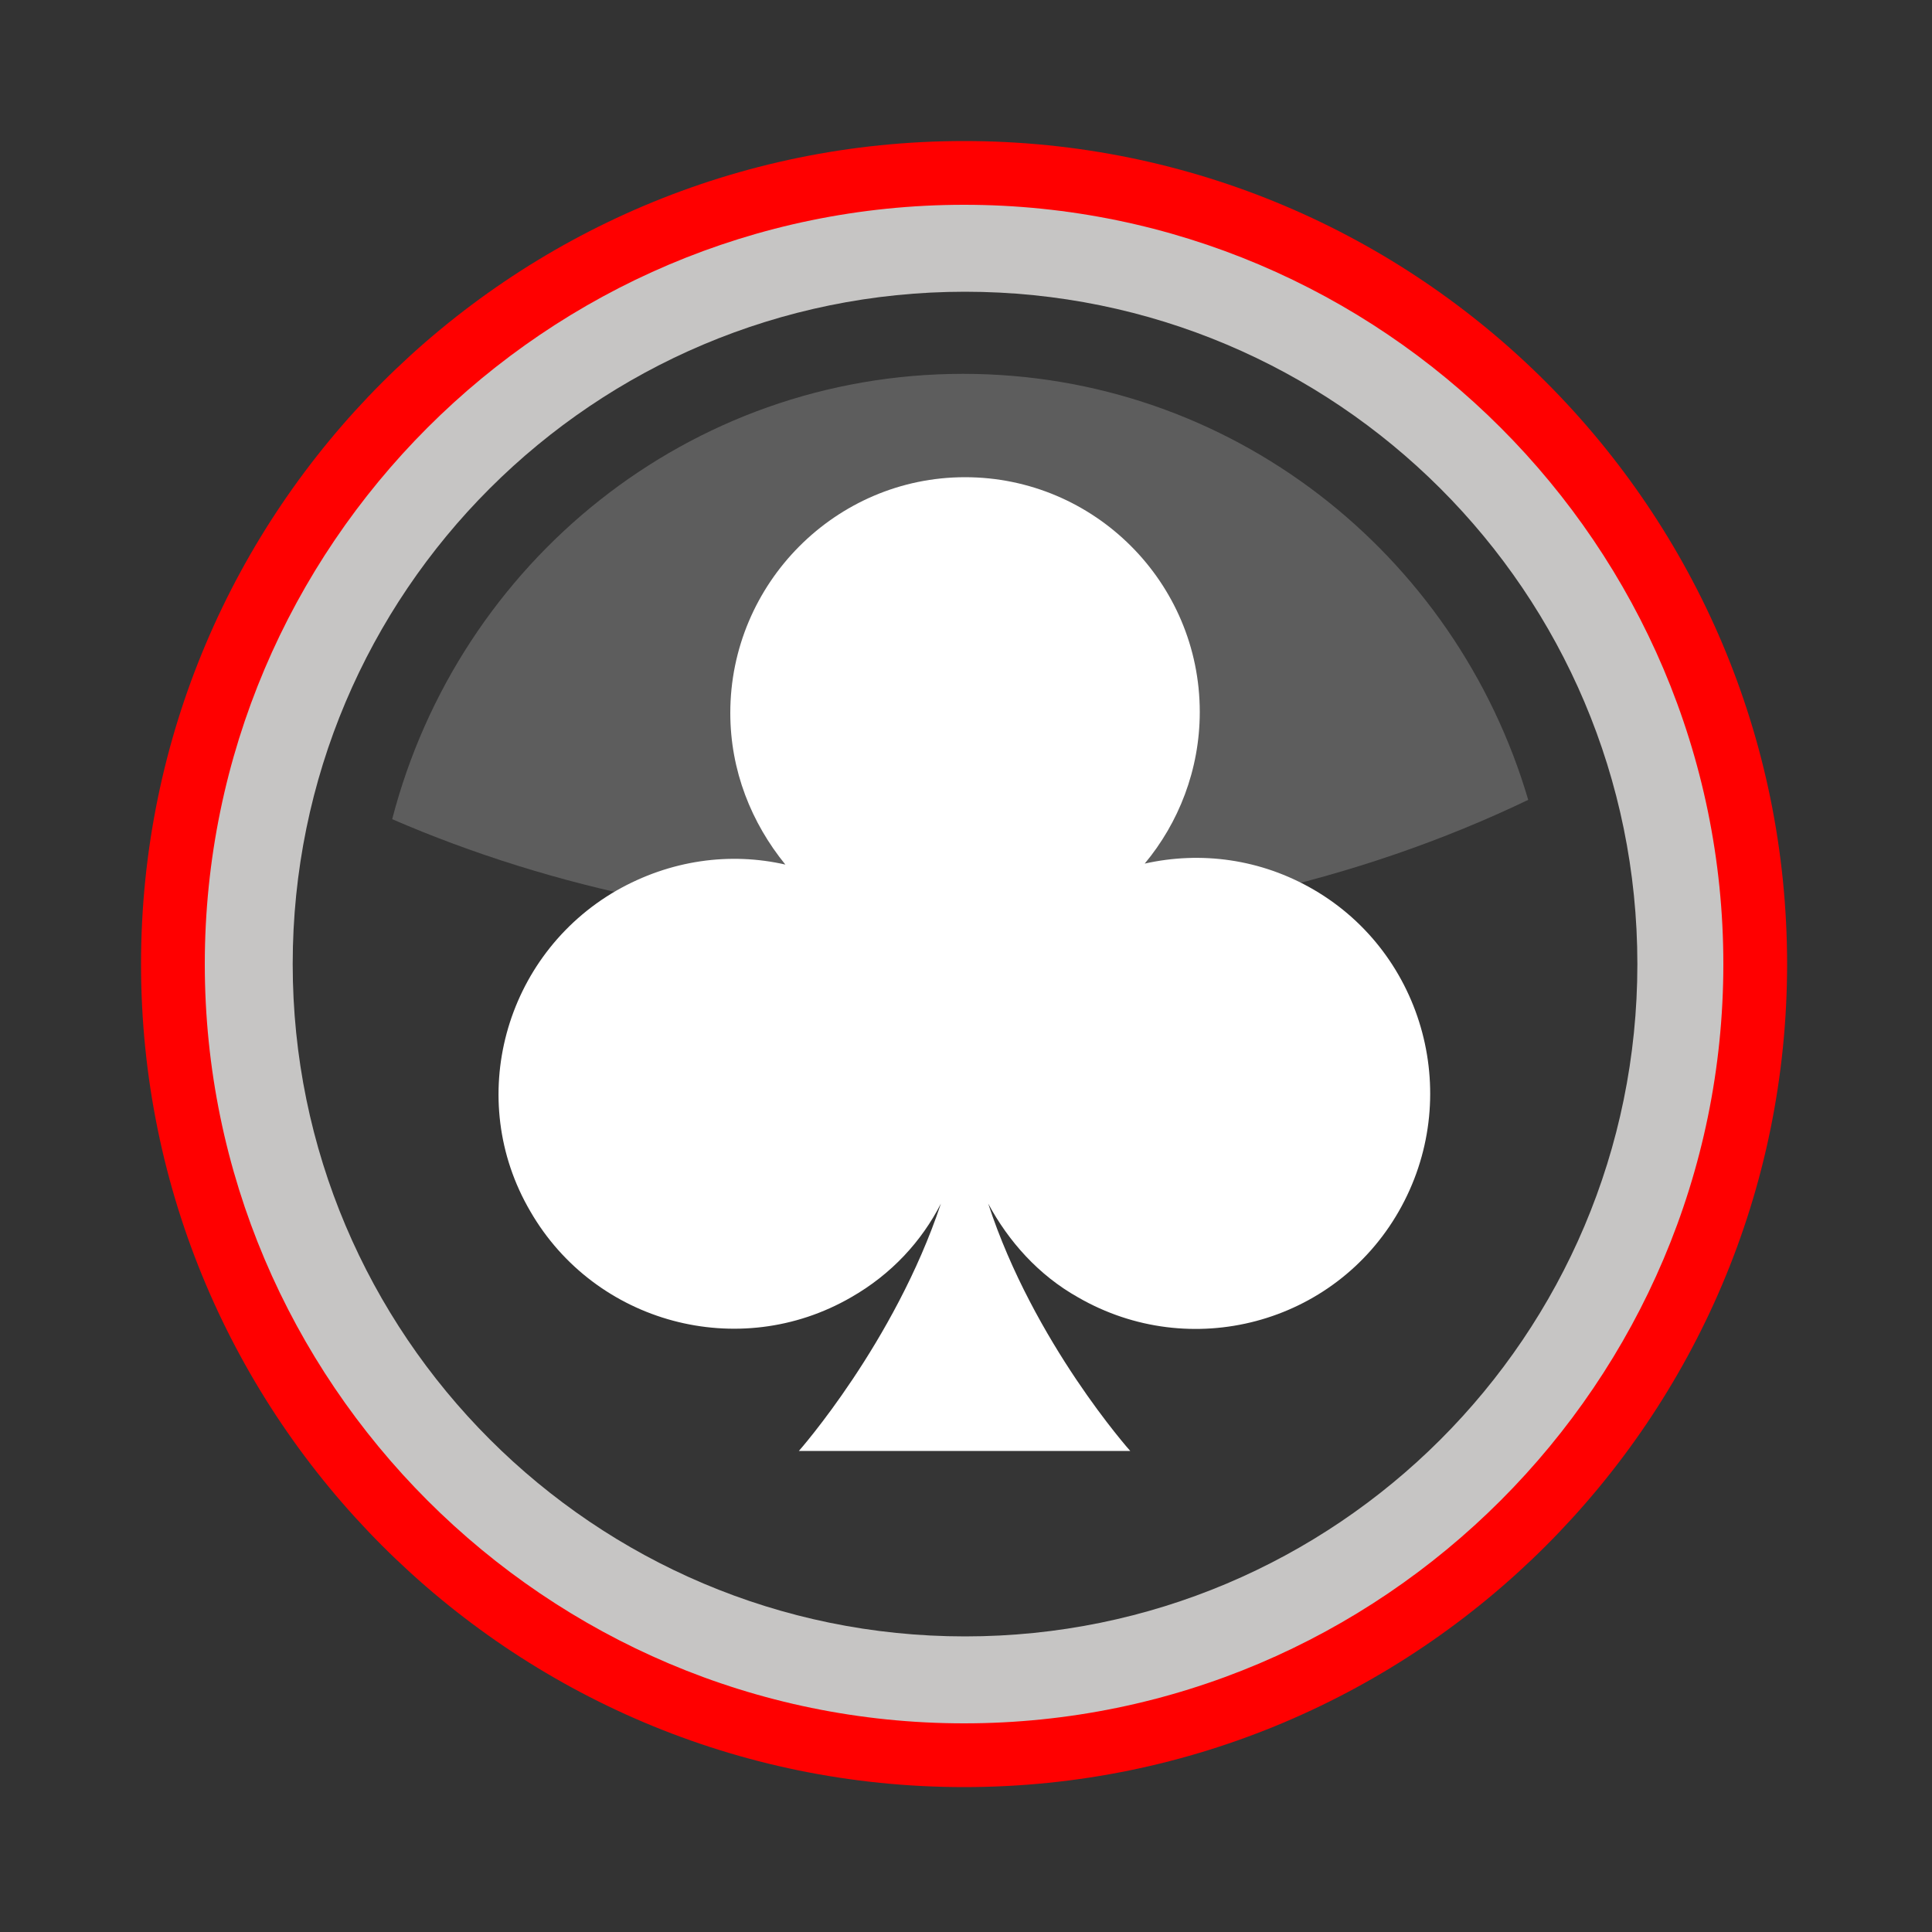
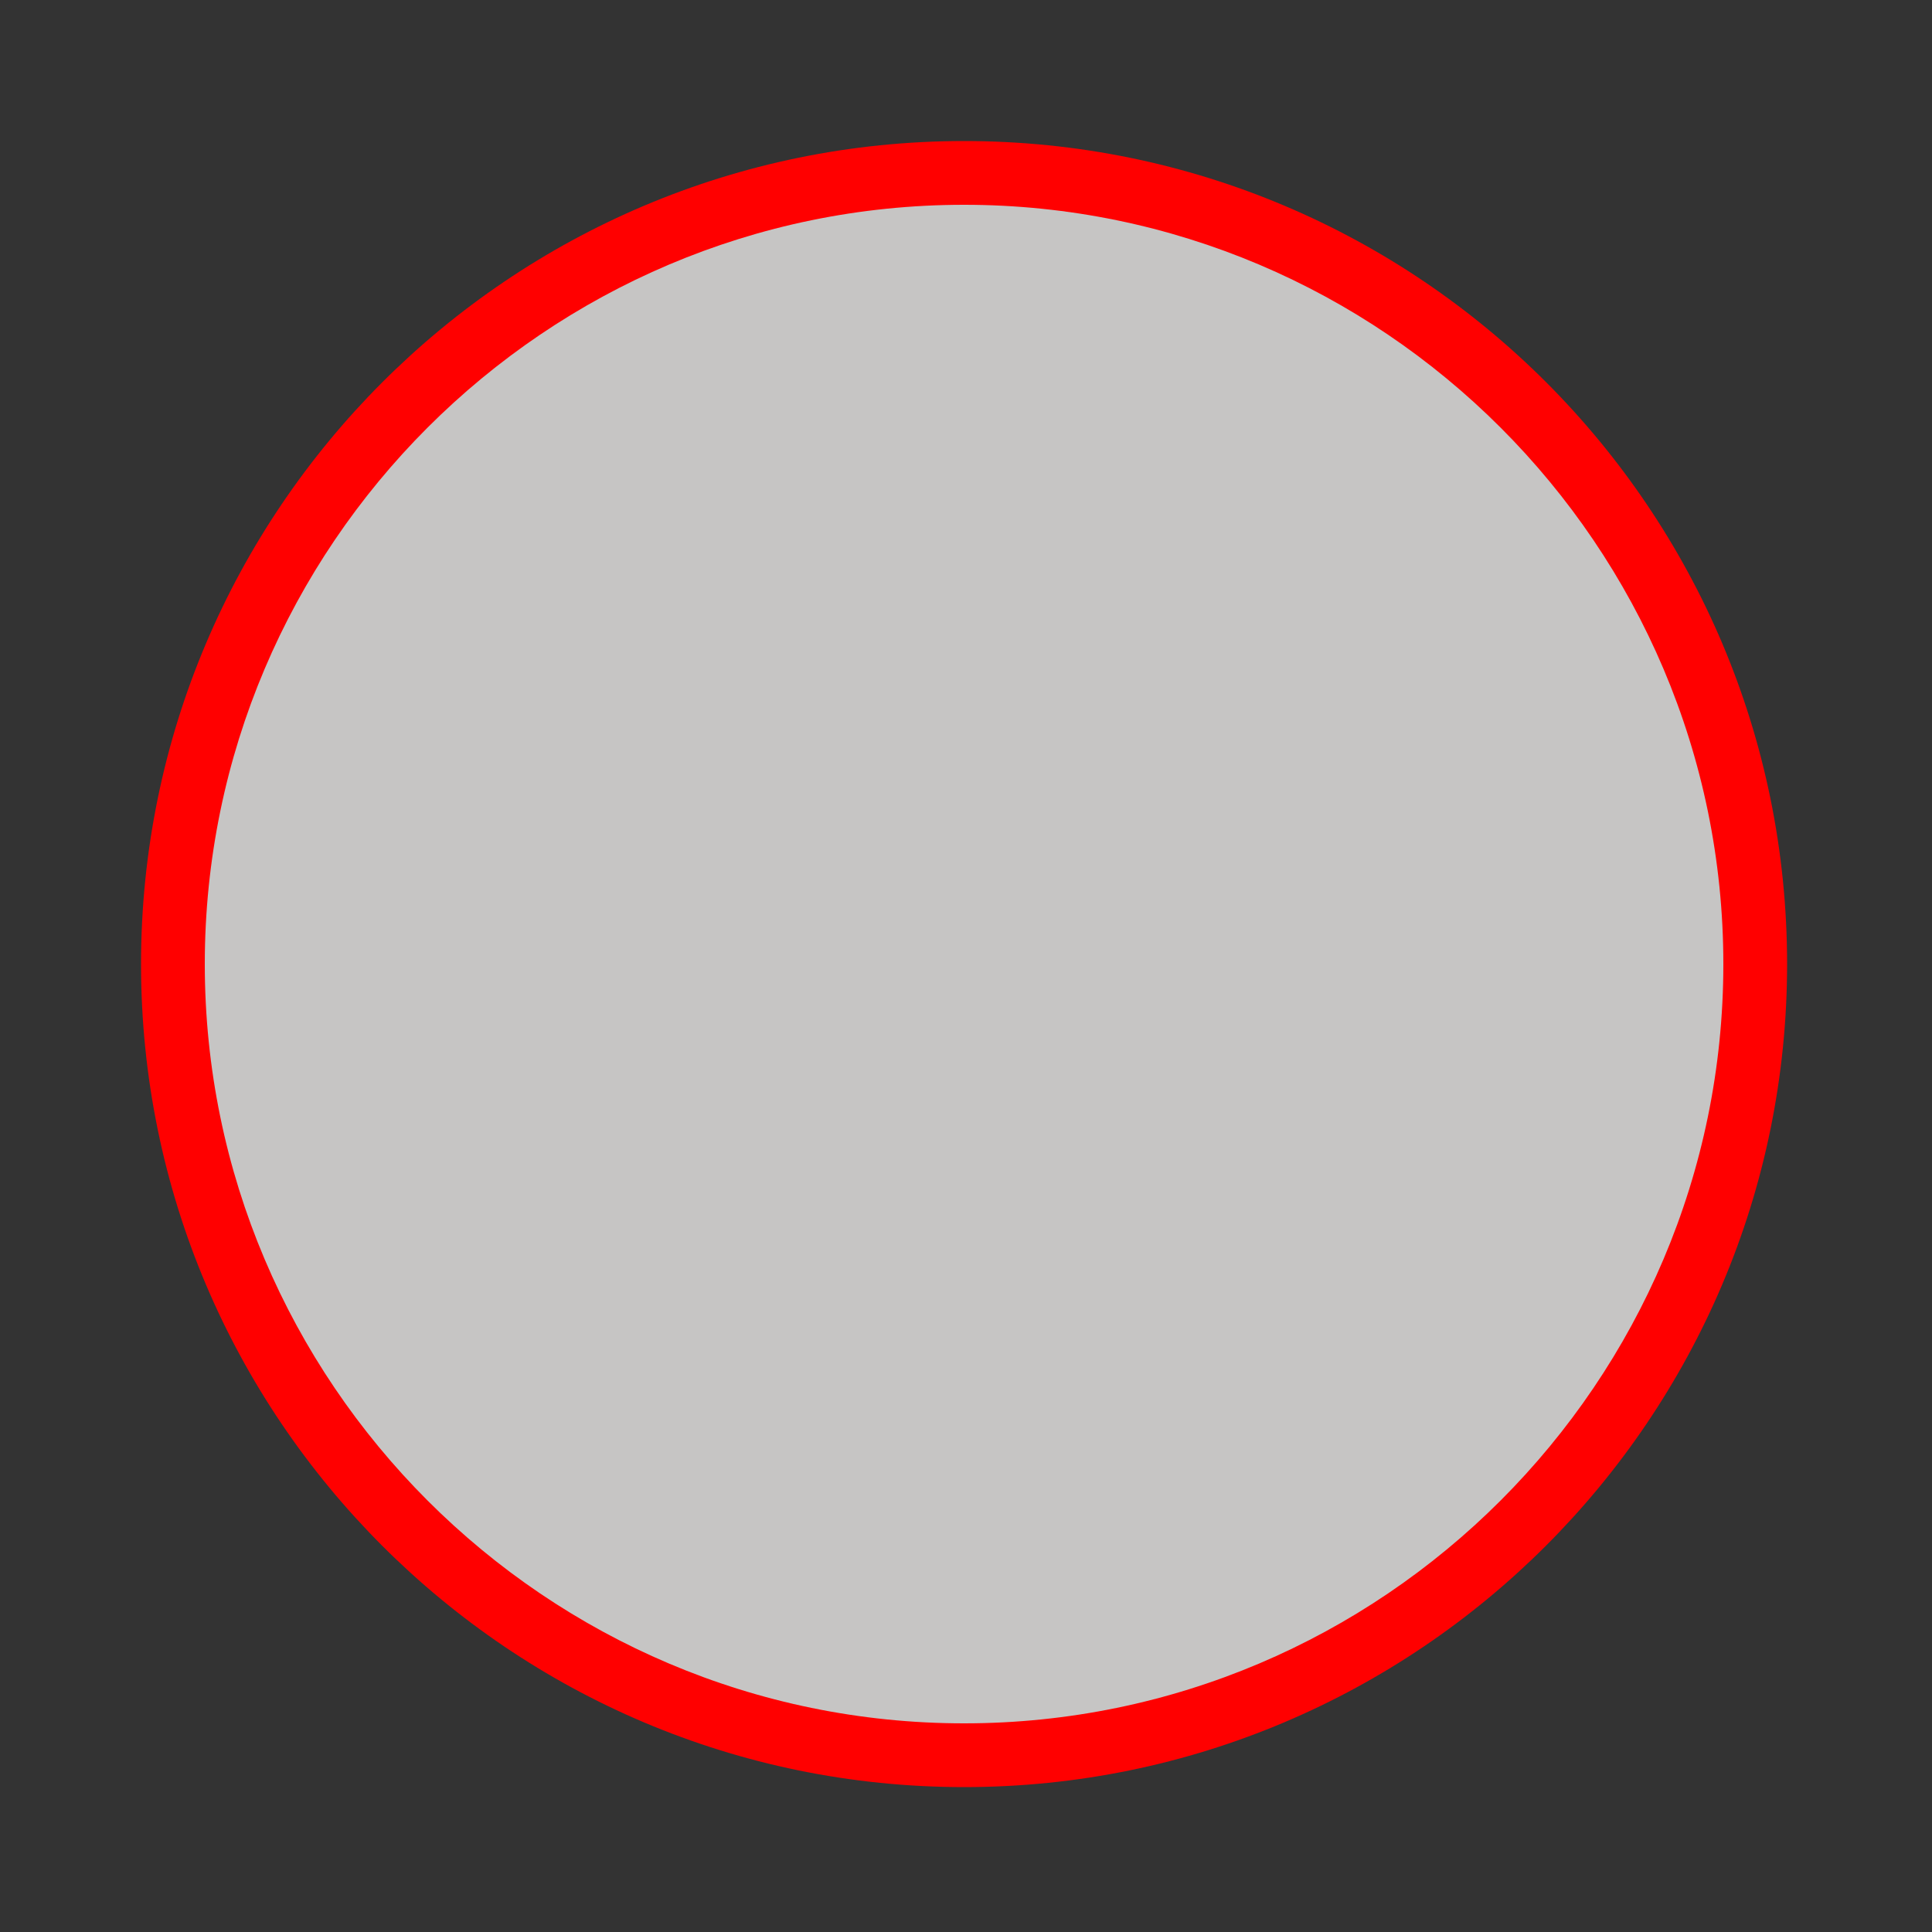
<svg xmlns="http://www.w3.org/2000/svg" xmlns:xlink="http://www.w3.org/1999/xlink" version="1.1" id="Layer_1" x="0px" y="0px" viewBox="0 0 200 200" style="enable-background:new 0 0 200 200;" xml:space="preserve">
  <rect x="0" y="0" width="200" height="200" fill="#333333" stroke="none" />
  <style type="text/css"> .st0{fill:#C6C5C4;} .st1{fill:#FF0000;} .st2{fill:#353535;} .st3{opacity:0.2;} .st4{clip-path:url(#SVGID_2_);fill:#FFFFFF;} .st5{fill:#FFFFFF;} </style>
  <path class="st0" d="M99.8,181.7c-45.2,0-81.9-36.8-81.9-81.9s36.8-81.9,81.9-81.9s81.9,36.8,81.9,81.9 C181.8,145,145,181.7,99.8,181.7" />
  <path class="st1" d="M99.8,21.2c43.3,0,78.6,35.3,78.6,78.6s-35.3,78.6-78.6,78.6s-78.6-35.3-78.6-78.6 C21.2,56.5,56.5,21.2,99.8,21.2 M99.8,14.6c-47,0-85.2,38.2-85.2,85.2S52.8,185,99.8,185S185,146.8,185,99.8S146.9,14.6,99.8,14.6" />
-   <path class="st2" d="M169.5,99.8c0,38.5-31.2,69.6-69.6,69.6s-69.6-31.2-69.6-69.6c0-38.5,31.2-69.6,69.6-69.6 S169.5,61.3,169.5,99.8" />
  <g class="st3">
    <g>
      <g>
        <defs>
-           <rect id="SVGID_1_" x="40.6" y="38.7" width="117.6" height="57.4" />
-         </defs>
+           </defs>
        <clipPath id="SVGID_2_">
          <use xlink:href="#SVGID_1_" style="overflow:visible;" />
        </clipPath>
        <path class="st4" d="M99.7,38.7c-28.4,0-52.2,19.5-59.1,46.1c16.6,7.2,36,11.3,56.7,11.3c22.5,0,43.4-4.9,60.9-13.3 C150.7,57.3,127.4,38.7,99.7,38.7" />
      </g>
    </g>
  </g>
-   <path class="st5" d="M136,92.1c-5.5-3.2-11.7-4-17.5-2.7c3.5-4.2,5.7-9.7,5.7-15.7c0-13.4-10.9-24.3-24.3-24.3S75.6,60.4,75.6,73.8 c0,6,2.2,11.4,5.7,15.7c-5.7-1.3-11.9-0.5-17.5,2.7c-11.6,6.7-15.7,21.6-8.9,33.2c6.7,11.6,21.6,15.6,33.2,8.9 c4.2-2.4,7.3-5.8,9.3-9.7c-4.8,14.4-14.7,25.6-14.7,25.6h34.3c0,0-10-11.2-14.7-25.6c2.1,3.9,5.2,7.4,9.3,9.7 c11.6,6.7,26.5,2.8,33.2-8.9C151.5,113.7,147.5,98.8,136,92.1" />
</svg>